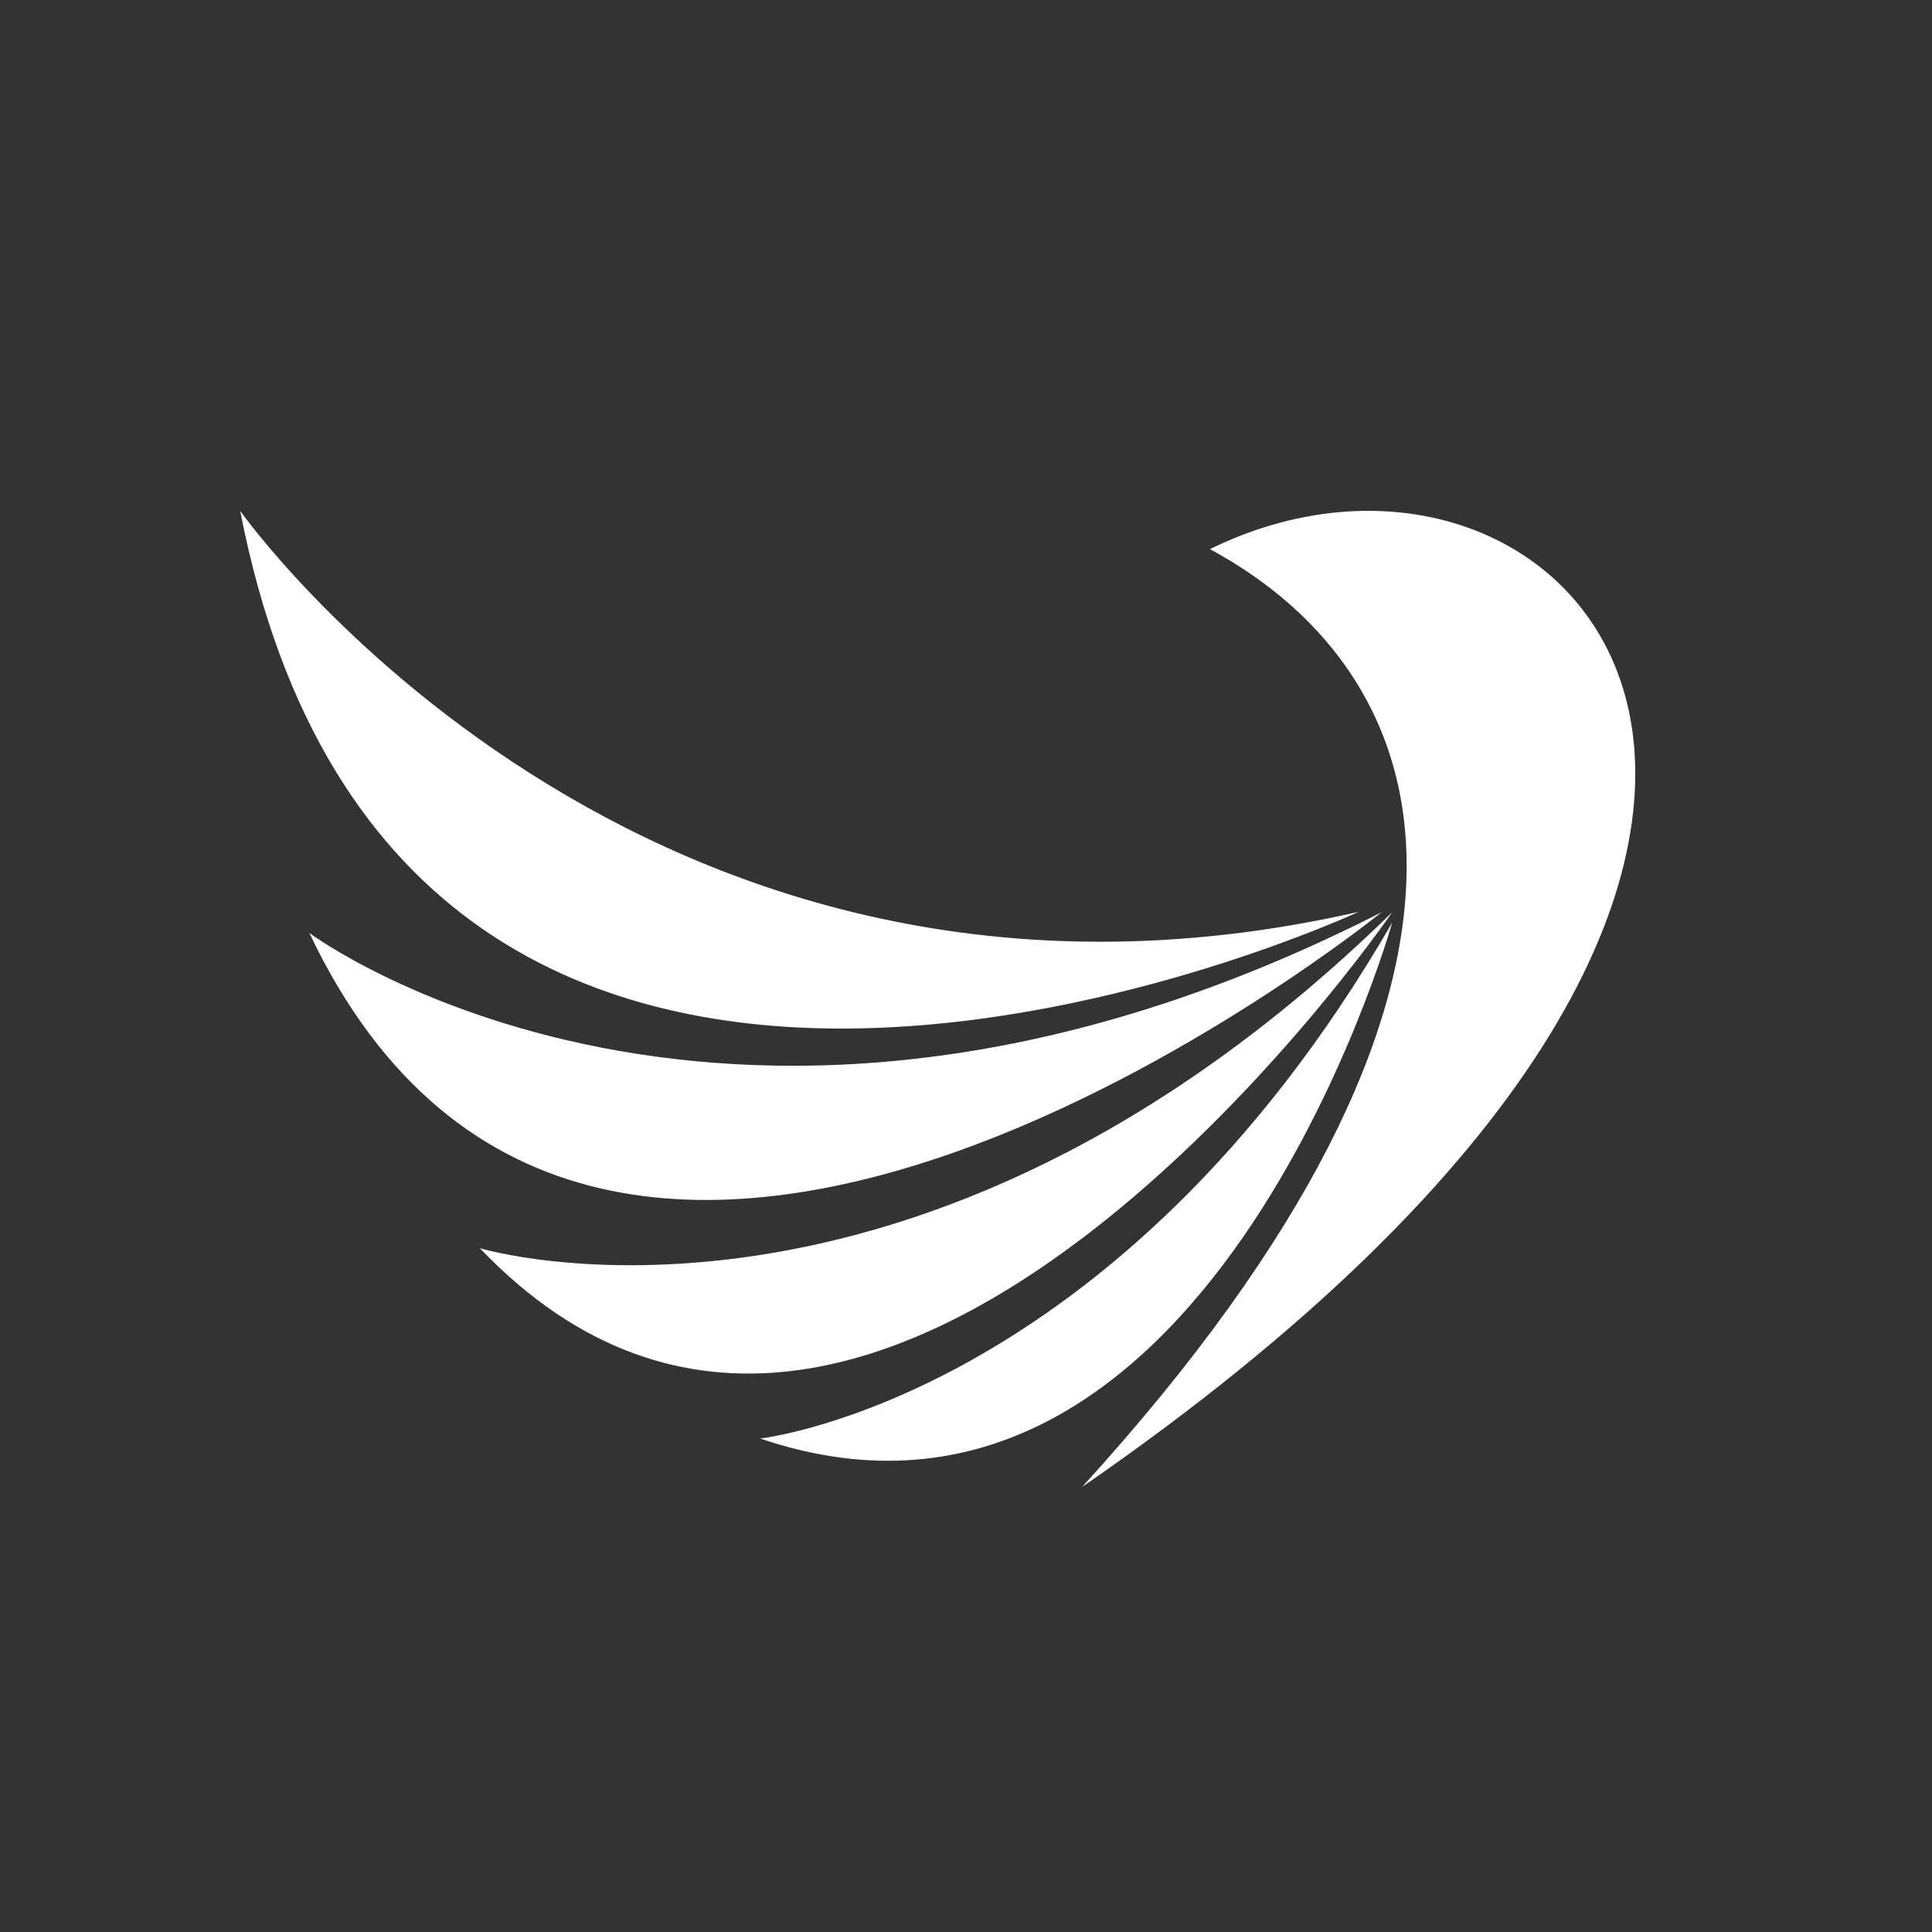
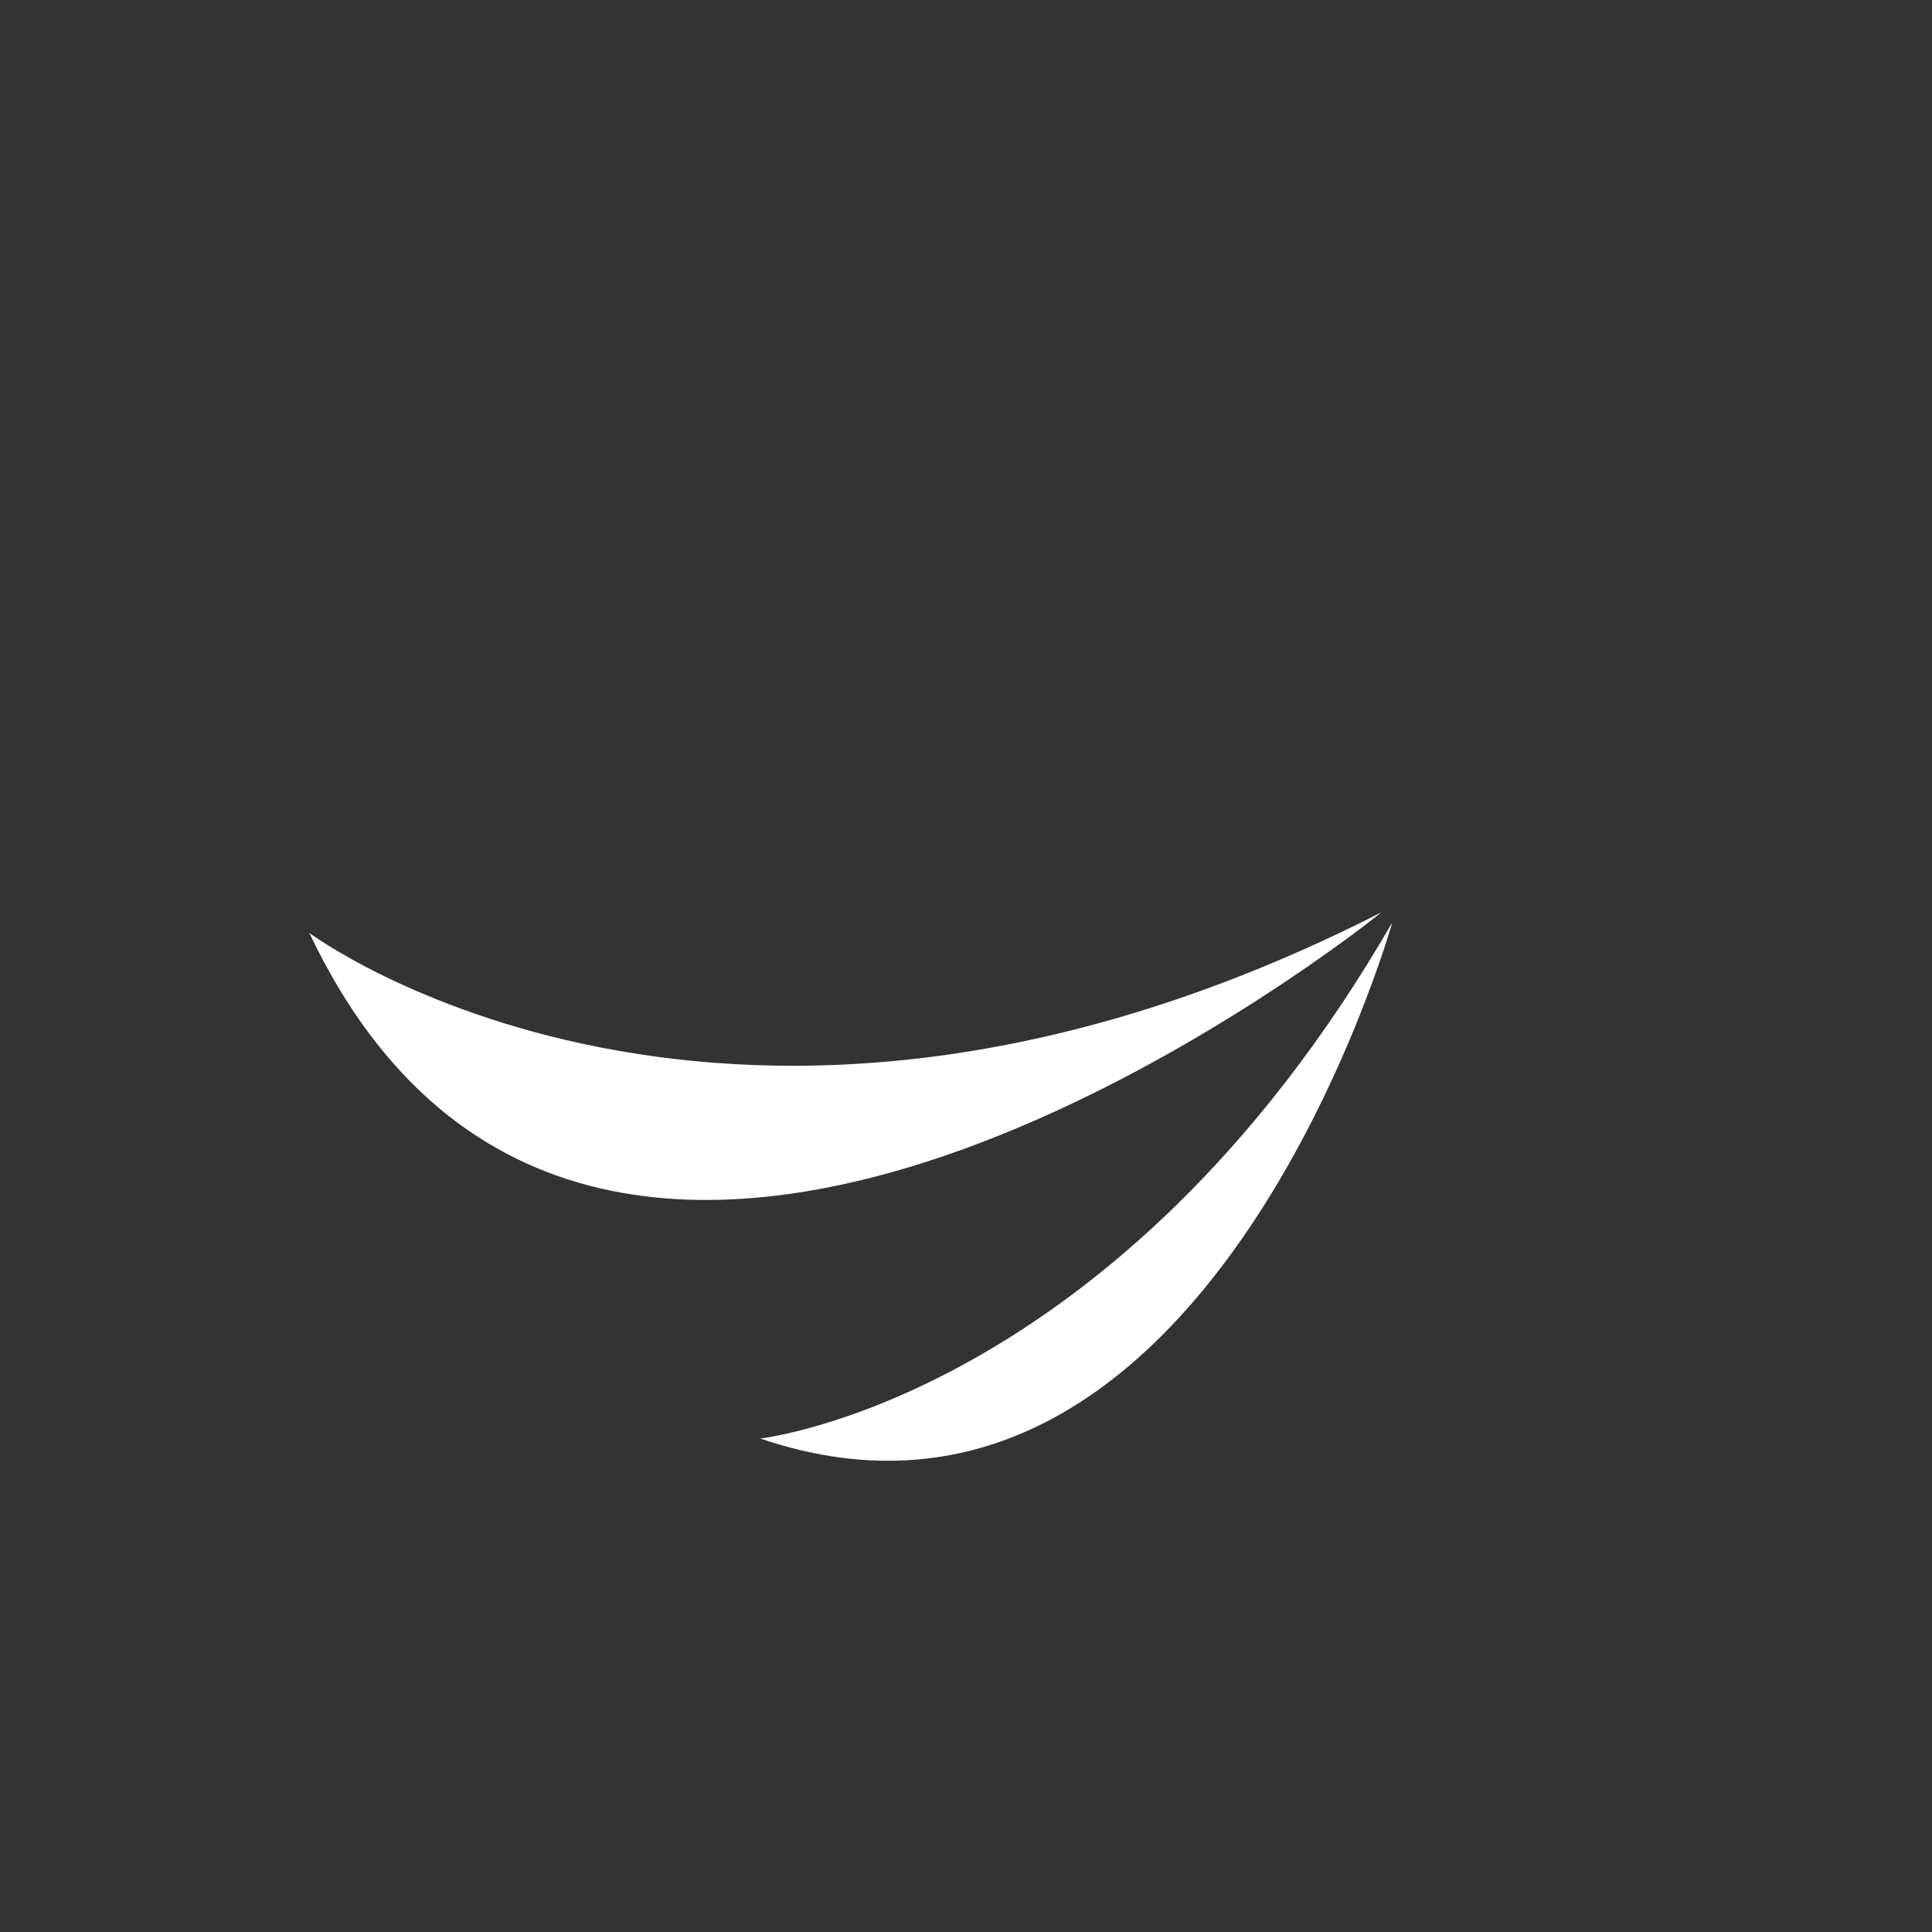
<svg xmlns="http://www.w3.org/2000/svg" width="70" viewBox="0 0 52.5 52.5" height="70" preserveAspectRatio="xMidYMid meet">
  <rect x="0" y="0" width="52.5" height="52.5" fill="#333333" stroke="none" />
  <defs>
    <clipPath id="dda976ef54">
-       <path d="M 6.527 13 L 37 13 L 37 28 L 6.527 28 Z M 6.527 13 " clip-rule="nonzero" />
-     </clipPath>
+       </clipPath>
  </defs>
  <g clip-path="url(#dda976ef54)">
-     <path fill="#ffffff" d="M 6.527 13.883 C 6.527 13.883 17.359 29.242 36.922 24.777 C 36.922 24.777 10.992 36.855 6.527 13.883 " fill-opacity="1" fill-rule="nonzero" />
-   </g>
+     </g>
  <path fill="#ffffff" d="M 8.406 25.352 C 8.406 25.352 19.789 33.836 37.543 24.789 C 37.543 24.789 16.301 42 8.406 25.352 " fill-opacity="1" fill-rule="nonzero" />
-   <path fill="#ffffff" d="M 13.039 33.918 C 13.039 33.918 24.836 37.492 37.832 24.789 C 37.832 24.789 23.836 45.219 13.039 33.918 " fill-opacity="1" fill-rule="nonzero" />
  <path fill="#ffffff" d="M 20.656 39.09 C 20.656 39.09 30.336 38.031 37.832 25.07 C 37.832 25.07 32.746 43.195 20.656 39.09 " fill-opacity="1" fill-rule="nonzero" />
-   <path fill="#ffffff" d="M 29.406 40.406 C 54.418 23.148 42.871 10.012 32.879 14.922 C 39.344 18.418 41.812 26.793 29.406 40.406 " fill-opacity="1" fill-rule="nonzero" />
</svg>